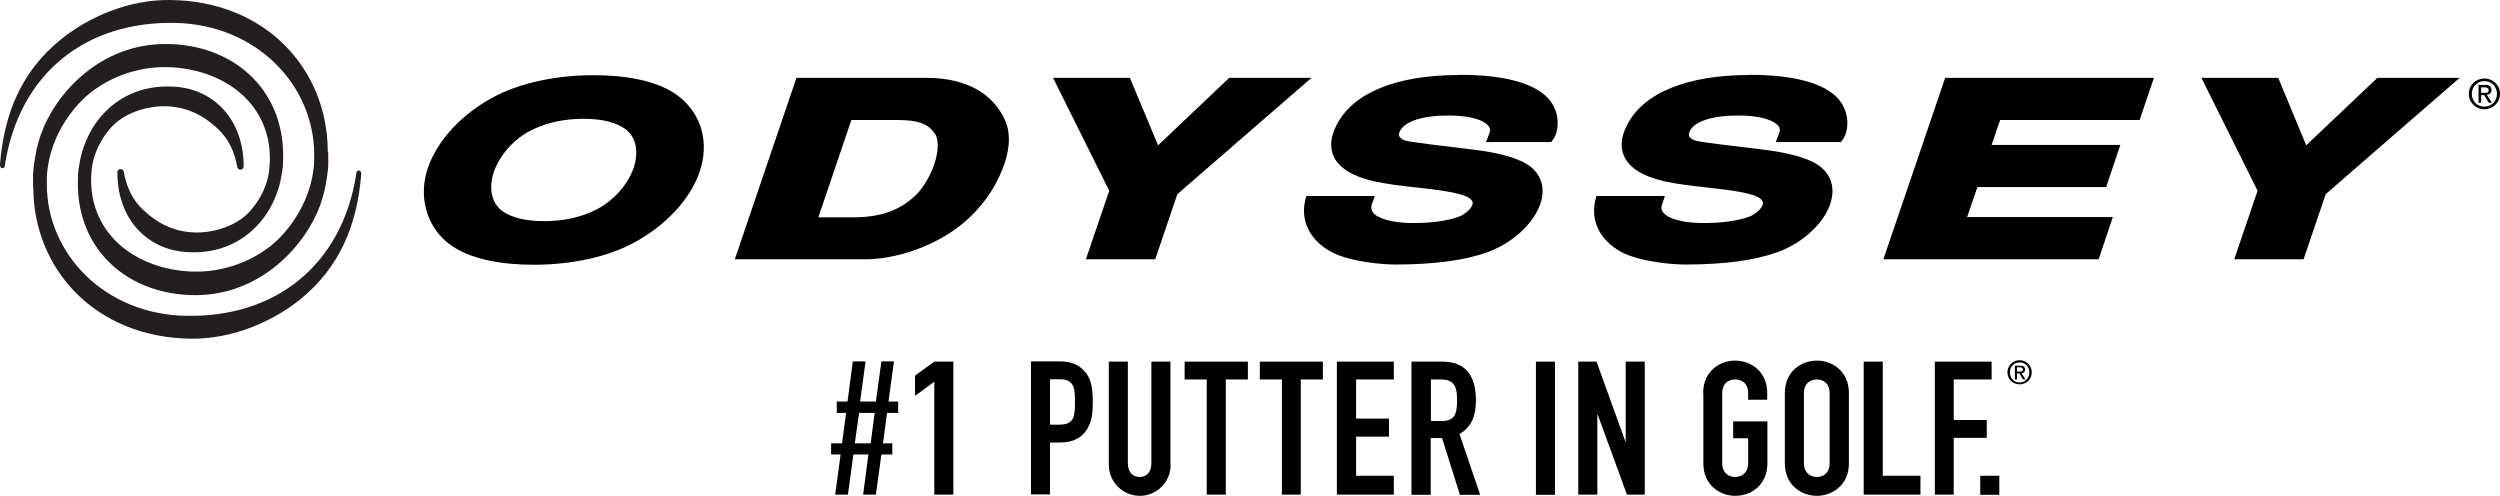
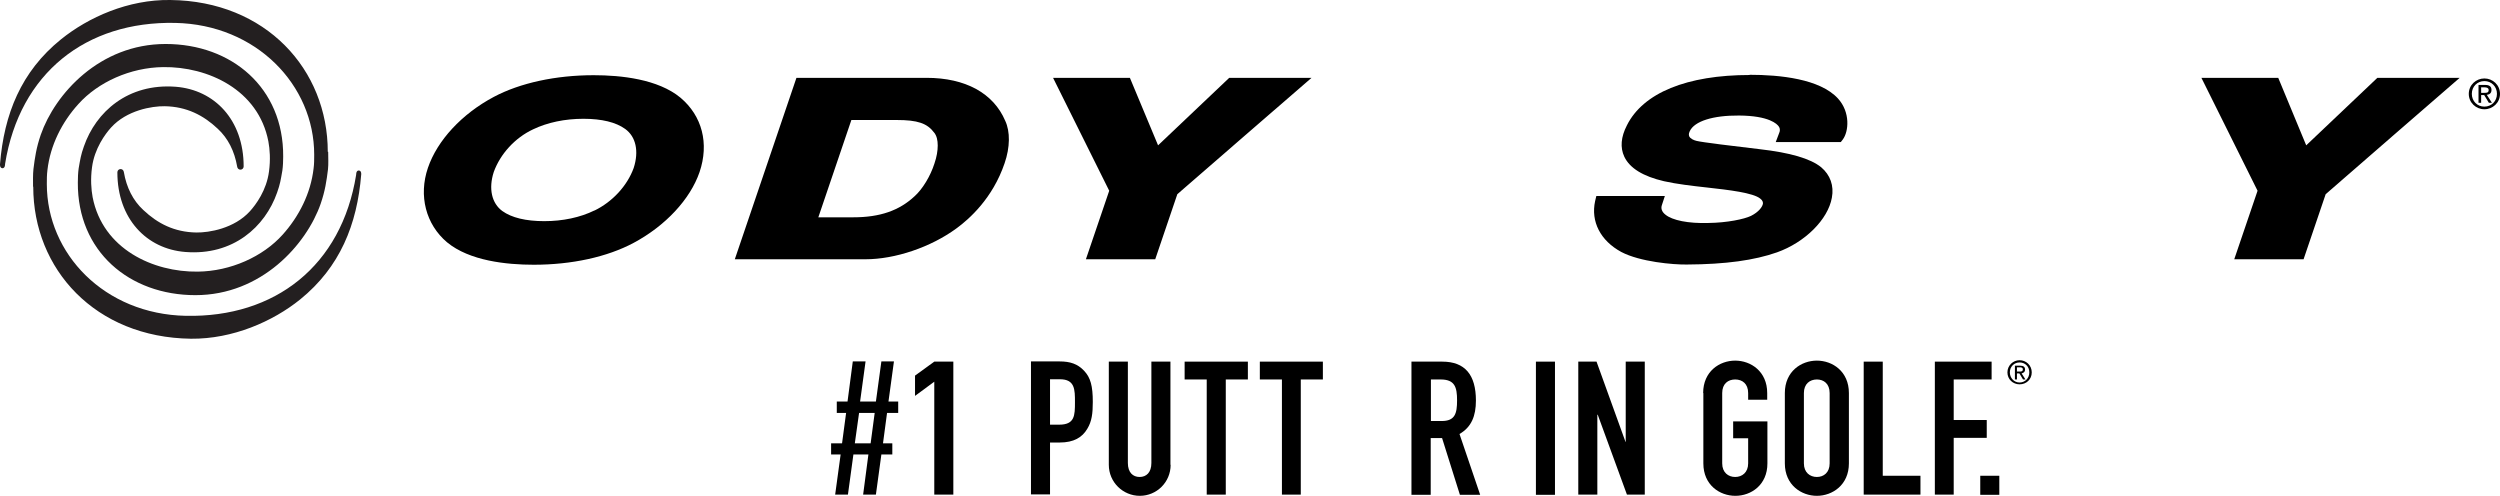
<svg xmlns="http://www.w3.org/2000/svg" id="Layer_2" viewBox="0 0 123.33 24.46">
  <defs>
    <style>.cls-1{fill:#231f20;}</style>
  </defs>
  <g id="Logos">
    <g>
      <g>
        <path class="cls-1" d="M1.64,9.21c0,4.07,3.06,7.44,7.78,7.5,2.06,.02,4.04-.85,5.39-1.94,1.96-1.59,2.81-3.69,3.01-6.17,0,0,.02-.18-.12-.19-.14,0-.13,.21-.13,.21-.72,4.49-4,7.05-8.4,6.96-4.02-.08-6.86-3.06-6.86-6.5,0-.23,0-.46,.03-.69,.14-1.23,.72-2.37,1.53-3.26,.97-1.08,2.56-1.8,4.18-1.82,2.2-.03,4.7,1.11,5.19,3.67,.07,.38,.11,.89,.03,1.48-.12,.93-.65,1.64-.94,1.96-.77,.85-2.01,1.06-2.65,1.05-1.08-.02-1.9-.44-2.61-1.11-.51-.47-.83-1.11-.96-1.87-.01-.08-.07-.15-.16-.15s-.16,.07-.16,.16c0,2.29,1.44,3.78,3.35,3.93,2.36,.19,3.94-1.24,4.53-2.93,.15-.42,.18-.63,.26-1.09,.03-.21,.04-.47,.04-.69,.02-3.39-2.54-5.55-5.8-5.55S2.71,4.64,2.01,6.65c-.22,.64-.29,1.13-.36,1.69-.03,.27-.02,.6-.02,.87Z" />
        <path class="cls-1" d="M16.17,7.49C16.17,3.43,13.12,.05,8.4,0,6.33-.03,4.36,.85,3.01,1.94,1.04,3.53,.2,5.63,0,8.1c0,0-.02,.19,.12,.2,.14,0,.13-.21,.13-.21C.97,3.6,4.25,1.04,8.64,1.13c4.01,.08,6.86,3.07,6.86,6.5,0,.23,0,.46-.03,.68-.14,1.23-.72,2.37-1.53,3.27-.97,1.08-2.56,1.8-4.18,1.82-2.2,.03-4.69-1.11-5.19-3.67-.07-.38-.11-.89-.03-1.48,.12-.92,.65-1.64,.94-1.96,.77-.85,2.01-1.06,2.65-1.05,1.07,.02,1.9,.44,2.61,1.11,.51,.47,.83,1.11,.96,1.87,.01,.08,.07,.15,.16,.15s.16-.07,.16-.16c0-2.3-1.44-3.78-3.35-3.93-2.36-.18-3.94,1.24-4.53,2.94-.15,.42-.18,.63-.26,1.09-.03,.21-.04,.47-.04,.7-.02,3.39,2.54,5.55,5.8,5.55s5.48-2.5,6.18-4.51c.22-.64,.29-1.13,.36-1.69,.03-.28,.01-.6,.01-.87Z" />
      </g>
      <g>
        <path d="M29.33,10.38h0c-.71,.35-1.57,.53-2.48,.53s-1.61-.17-2.07-.5c-.52-.38-.69-1.1-.42-1.93,.32-.88,1.04-1.68,1.94-2.1,.71-.34,1.57-.52,2.48-.52s1.6,.17,2.06,.5c.53,.38,.69,1.1,.42,1.93-.32,.88-1.05,1.67-1.94,2.1m4.25-5.57c-1.11-.92-2.94-1.11-4.28-1.11-1.87,0-3.63,.38-4.93,1.07-1.58,.84-2.79,2.15-3.25,3.5-.47,1.38-.1,2.79,.94,3.67,1.11,.92,2.94,1.11,4.28,1.11,1.87,0,3.62-.38,4.93-1.08h0c1.57-.84,2.79-2.15,3.25-3.49,.48-1.41,.13-2.77-.94-3.67" />
        <path d="M44.23,5.92c1.04,0,1.51,.16,1.86,.63,.12,.15,.17,.37,.17,.63s-.05,.56-.16,.88c-.2,.63-.59,1.27-.98,1.62-.76,.71-1.71,1.04-3.02,1.04h-1.73c.24-.7,1.5-4.42,1.63-4.8h2.22Zm1.47-2.08h-6.41l-3.04,8.95h6.45c1.45,0,3.21-.59,4.48-1.52,.63-.46,1.79-1.48,2.38-3.22,.27-.78,.28-1.56,.03-2.09-.58-1.36-1.96-2.12-3.88-2.12" />
        <path d="M63.83,3.84h-3.19s-2.94,2.79-3.51,3.33c-.28-.67-1.39-3.33-1.39-3.33h-3.79s2.65,5.34,2.77,5.57c-.08,.24-1.15,3.38-1.15,3.38h3.42s1.04-3.05,1.09-3.21c.13-.12,6.62-5.74,6.62-5.74h-.88Z" />
-         <path d="M95.96,3.84l-3.05,8.95h10.62l.7-2.08h-7.19c.17-.48,.41-1.21,.51-1.48h6.35l.7-2.08h-6.35c.15-.43,.34-.98,.42-1.23h6.88l.71-2.08h-10.31Z" />
        <path d="M120.47,3.84h-3.19s-2.94,2.79-3.51,3.33c-.28-.67-1.38-3.33-1.38-3.33h-3.79s2.66,5.34,2.77,5.57c-.08,.24-1.15,3.38-1.15,3.38h3.42s1.04-3.05,1.09-3.21c.13-.12,6.61-5.74,6.61-5.74h-.88Z" />
-         <path d="M71.99,3.7c-3.11,0-5.26,.88-6.06,2.48-.3,.58-.34,1.1-.13,1.55,.27,.57,.93,.97,1.97,1.21,.62,.14,1.38,.23,2.12,.31,1.07,.12,2.28,.26,2.63,.55,.13,.1,.14,.19,.13,.24-.02,.16-.21,.42-.59,.61-.33,.16-1.18,.34-2.1,.35-.98,.03-1.77-.13-2.12-.41-.17-.14-.23-.31-.17-.49l.15-.43h-3.38l-.06,.25c-.22,1.01,.26,1.95,1.3,2.51,.92,.49,2.57,.63,3.22,.62,1.93-.01,3.35-.21,4.46-.6,1.37-.49,2.51-1.62,2.71-2.7,.11-.59-.08-1.12-.53-1.5-.53-.43-1.54-.72-3.03-.89-1.27-.15-2.84-.34-3.12-.41-.14-.03-.31-.11-.36-.23-.01-.02-.05-.09,.03-.25,.24-.49,1.14-.78,2.43-.77,1.5,.01,1.88,.42,1.96,.54,.04,.06,.09,.16,.03,.32l-.17,.45h3.21l.1-.13c.29-.39,.38-1.34-.24-2.02-.89-.97-2.86-1.17-4.36-1.17" />
        <path d="M86.32,3.7c-3.1,0-5.26,.88-6.06,2.48-.3,.58-.34,1.1-.13,1.55,.27,.57,.93,.97,1.96,1.21,.62,.14,1.39,.23,2.12,.31,1.08,.12,2.28,.26,2.63,.55,.13,.1,.13,.19,.13,.24-.02,.16-.21,.42-.59,.61-.33,.16-1.18,.34-2.11,.35-.98,.03-1.77-.13-2.11-.41-.18-.14-.24-.31-.17-.49l.14-.43h-3.38l-.06,.25c-.22,1.01,.26,1.95,1.29,2.51,.93,.49,2.57,.63,3.23,.62,1.93-.01,3.34-.21,4.45-.6,1.38-.49,2.52-1.62,2.71-2.7,.11-.59-.08-1.12-.53-1.5-.53-.43-1.54-.72-3.03-.89-1.27-.15-2.85-.34-3.12-.41-.13-.03-.31-.11-.36-.23,0-.02-.05-.09,.03-.25,.23-.49,1.14-.78,2.43-.77,1.49,.01,1.88,.42,1.96,.54,.04,.06,.09,.16,.02,.32l-.17,.45h3.21l.1-.13c.29-.39,.38-1.34-.24-2.02-.89-.97-2.86-1.17-4.37-1.17" />
        <path d="M122.56,4.58c.11,0,.21,0,.21-.14,0-.1-.1-.13-.19-.13h-.18v.27h.16Zm-.16,.49h-.13v-.88h.33c.21,0,.31,.08,.31,.25,0,.16-.1,.22-.23,.24l.25,.39h-.15l-.23-.38h-.15v.38Zm.16,.19c.35,0,.62-.27,.62-.63s-.27-.63-.62-.63-.62,.27-.62,.63,.27,.63,.62,.63m-.77-.63c0-.44,.36-.76,.77-.76s.77,.32,.77,.76-.36,.76-.77,.76-.77-.32-.77-.76" />
        <path d="M99.62,18.33c.09,0,.17,0,.17-.11,0-.09-.08-.1-.15-.1h-.14v.21h.12Zm-.12,.39h-.1v-.68h.26c.16,0,.24,.06,.24,.19,0,.12-.08,.17-.17,.19l.19,.3h-.12l-.18-.3h-.12v.3Zm.13,.15c.27,0,.48-.21,.48-.5s-.21-.49-.48-.49-.48,.21-.48,.49,.21,.5,.48,.5m-.6-.5c0-.34,.28-.6,.6-.6s.6,.25,.6,.6-.27,.59-.6,.59-.6-.25-.6-.59" />
        <path d="M43.15,20.37h-.77l-.21,1.5h.78l.2-1.5Zm-.28,2.05h-.77l-.27,1.98h-.63l.27-1.98h-.47v-.55h.54l.2-1.5h-.46v-.56h.53l.26-1.98h.63l-.27,1.98h.78l.27-1.98h.62l-.27,1.98h.48v.56h-.55l-.2,1.5h.46v.55h-.54l-.27,1.98h-.63l.26-1.98Z" />
        <polygon points="46.09 18.83 45.14 19.53 45.14 18.53 46.09 17.84 47.03 17.84 47.03 24.4 46.09 24.4 46.09 18.83" />
        <g>
          <path d="M51.8,20.95h.45c.77,0,.78-.45,.78-1.11,0-.62,0-1.13-.74-1.13h-.49v2.23Zm-.94-3.12h1.41c.52,0,.89,.12,1.21,.46,.32,.34,.43,.75,.43,1.54,0,.57-.05,.96-.27,1.32-.25,.43-.67,.68-1.36,.68h-.48v2.56h-.94v-6.57Z" />
          <path d="M57.75,22.93c0,.86-.69,1.53-1.52,1.53s-1.53-.67-1.53-1.53v-5.09h.94v5c0,.47,.25,.69,.58,.69s.58-.22,.58-.69v-5h.94v5.09Z" />
        </g>
        <polygon points="59.53 18.72 58.44 18.72 58.44 17.84 61.56 17.84 61.56 18.72 60.47 18.72 60.47 24.4 59.53 24.4 59.53 18.72" />
        <polygon points="63.24 18.72 62.15 18.72 62.15 17.84 65.26 17.84 65.26 18.72 64.17 18.72 64.17 24.4 63.24 24.4 63.24 18.72" />
-         <polygon points="65.95 17.84 68.76 17.84 68.76 18.72 66.9 18.72 66.9 20.65 68.52 20.65 68.52 21.54 66.9 21.54 66.9 23.47 68.76 23.47 68.76 24.4 65.95 24.4 65.95 17.84" />
        <path d="M70.59,20.77h.53c.66,0,.76-.37,.76-1.02s-.11-1.03-.81-1.03h-.48v2.05Zm-.95-2.93h1.51c1.12,0,1.66,.65,1.66,1.92,0,.76-.22,1.31-.81,1.65l1.02,3h-1l-.88-2.8h-.56v2.8h-.95v-6.57Z" />
        <rect x="75.77" y="17.84" width=".94" height="6.57" />
        <polygon points="77.86 17.84 78.76 17.84 80.19 21.8 80.2 21.8 80.2 17.84 81.14 17.84 81.14 24.4 80.26 24.4 78.82 20.46 78.8 20.46 78.8 24.4 77.86 24.4 77.86 17.84" />
        <g>
          <path d="M84.02,19.39c0-1.07,.81-1.6,1.58-1.6s1.58,.53,1.58,1.6v.33h-.94v-.33c0-.46-.29-.67-.64-.67s-.64,.21-.64,.67v3.47c0,.45,.3,.67,.64,.67s.64-.22,.64-.67v-1.24h-.74v-.83h1.69v2.07c0,1.07-.81,1.6-1.58,1.6s-1.58-.53-1.58-1.6v-3.47Z" />
          <path d="M88.99,22.86c0,.45,.3,.67,.64,.67s.63-.22,.63-.67v-3.47c0-.46-.29-.67-.63-.67s-.64,.21-.64,.67v3.47Zm-.94-3.47c0-1.07,.81-1.6,1.58-1.6s1.58,.53,1.58,1.6v3.47c0,1.07-.82,1.6-1.58,1.6s-1.58-.53-1.58-1.6v-3.47Z" />
        </g>
        <polygon points="91.94 17.84 92.88 17.84 92.88 23.47 94.74 23.47 94.74 24.4 91.94 24.4 91.94 17.84" />
        <polygon points="95.45 17.84 98.25 17.84 98.25 18.72 96.38 18.72 96.38 20.72 98.01 20.72 98.01 21.6 96.38 21.6 96.38 24.4 95.45 24.4 95.45 17.84" />
        <rect x="97.69" y="23.47" width=".94" height=".94" />
      </g>
    </g>
  </g>
</svg>